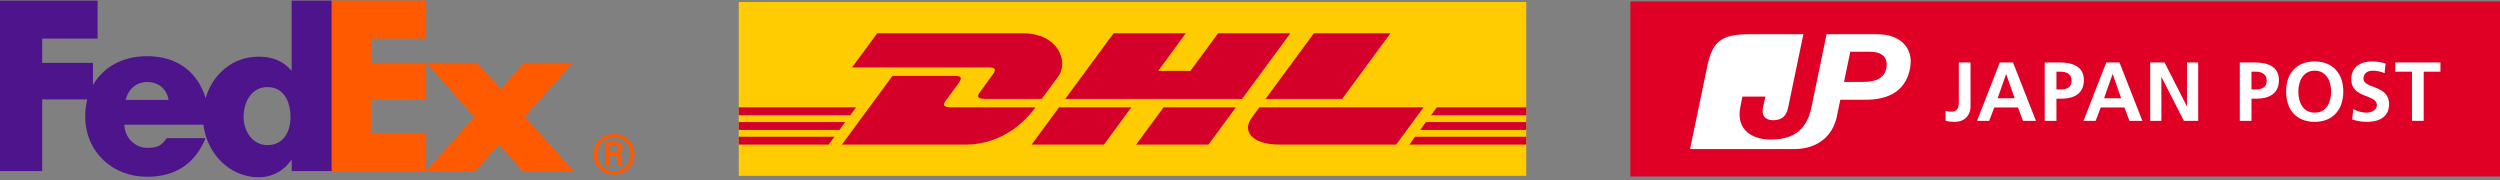
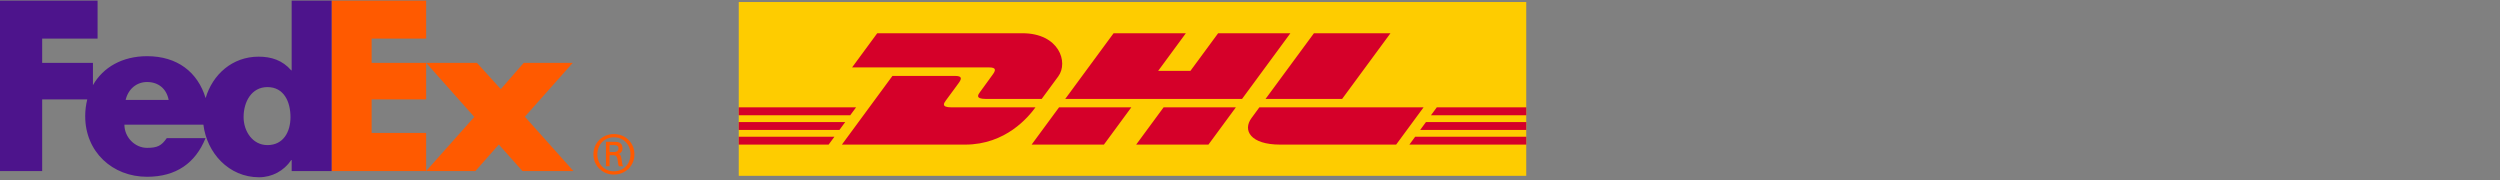
<svg xmlns="http://www.w3.org/2000/svg" width="100%" height="100%" viewBox="0 0 500 36" version="1.1" xml:space="preserve" style="fill-rule:evenodd;clip-rule:evenodd;stroke-linejoin:round;stroke-miterlimit:2;">
  <rect x="0" y="0" width="500" height="36" fill="#808080" stroke="none" />
  <g transform="matrix(0.063,0,0,0.063,226.499,17.785)">
    <g transform="matrix(1,0,0,1,-1250,-276)">
      <rect x="0" y="0.136" width="2500" height="551.727" style="fill:rgb(254,204,0);fill-rule:nonzero;" />
      <path d="M806.055,230.665C795.13,245.459 776.851,271.178 765.727,286.199C760.08,293.838 749.881,307.707 783.693,307.707L961.718,307.707C961.718,307.707 990.41,268.674 1014.46,236.028C1047.18,191.618 1017.3,99.213 900.323,99.213L439.664,99.213L359.791,207.735L795.116,207.735C817.093,207.735 816.795,216.099 806.055,230.665ZM675.271,334.479C641.458,334.479 651.657,320.581 657.305,312.942C668.429,297.921 687.006,272.472 697.931,257.678C708.685,243.112 708.97,234.748 686.964,234.748L487.872,234.748L327.457,452.759L718.657,452.759C847.862,452.759 919.797,364.877 941.974,334.493L675.271,334.479ZM929.755,452.759L1159.25,452.759L1246.25,334.464L1016.78,334.493C1016.71,334.479 929.755,452.759 929.755,452.759ZM1521.87,99.213L1433.84,218.773L1331.42,218.773L1419.4,99.213L1189.99,99.213L1036.5,307.707L1597.81,307.707L1751.26,99.213L1521.87,99.213ZM1261.66,452.759L1491.07,452.759L1578.11,334.493L1348.71,334.493C1348.62,334.479 1261.66,452.759 1261.66,452.759ZM0,381.136L0,406.258L319.605,406.258L338.069,381.136L0,381.136ZM372.422,334.479L0,334.479L0,359.571L353.916,359.571L372.422,334.479ZM0,452.759L285.366,452.759L303.745,427.78L0,427.78L0,452.759ZM2163.21,406.243L2500,406.243L2500,381.122L2181.7,381.122L2163.21,406.243ZM2129,452.759L2500,452.759L2500,427.78L2147.36,427.78L2129,452.759ZM2216,334.479L2197.55,359.6L2500,359.6L2500,334.479L2216,334.479ZM1915.51,307.707L2068.99,99.213L1826.01,99.213C1825.92,99.213 1672.42,307.707 1672.42,307.707L1915.51,307.707ZM1652.75,334.479C1652.75,334.479 1635.98,357.395 1627.83,368.433C1599.02,407.353 1624.5,452.759 1718.53,452.759L2086.97,452.759L2174.01,334.493L1652.75,334.493L1652.75,334.479Z" style="fill:rgb(213,0,41);fill-rule:nonzero;" />
    </g>
  </g>
  <g transform="matrix(1.094,0,0,1.094,413.047,17.785)">
    <g transform="matrix(1,0,0,1,-79.5,-16)">
      <clipPath id="_clip1">
-         <rect x="0" y="0" width="159" height="32" />
-       </clipPath>
+         </clipPath>
      <g clip-path="url(#_clip1)">
        <g transform="matrix(1,0,0,1,-353,-98)">
          <g>
            <rect x="353" y="98" width="159" height="32" style="fill:rgb(224,0,38);" />
            <g>
              <path d="M398.197,104L388.872,104L386.093,117.401C385.131,122.035 382.18,123.254 378.618,123.254C375.368,123.254 372.294,121.552 373.09,117.401C373.262,116.504 373.332,116.164 373.48,115.402L377.684,115.402C377.597,115.795 377.446,116.469 377.245,117.401C376.943,118.823 377.567,119.721 379.154,119.721C380.736,119.721 381.547,118.875 381.842,117.401L384.63,104L374.835,104C369.583,104 367.998,105.314 367.051,109.906L363.909,125L382.861,125C387.529,125 390.067,122.316 390.736,119.087C391.376,115.977 391.385,115.977 391.385,115.977L396.009,115.977C400.681,115.977 403.5,114.013 404.162,110.031C404.782,106.313 402.096,104 398.197,104M399.826,110.031C399.565,111.891 398.097,112.728 395.505,112.723L392.058,112.723L393.204,107.203L396.729,107.203C399.354,107.203 400.036,108.515 399.826,110.031" style="fill:white;fill-rule:nonzero;" />
              <path d="M410.63,117.97C410.921,118.077 411.227,118.154 411.655,118.154C413.047,118.154 413.047,117.038 413.047,116.273L413.047,109.163L415.186,109.163L415.186,117.298C415.186,118.428 414.453,120.02 412.267,120.02C411.686,120.02 411.227,119.972 410.63,119.82L410.63,117.97Z" style="fill:white;fill-rule:nonzero;" />
              <path d="M420.538,109.163L422.954,109.163L427.143,119.835L424.773,119.835L423.856,117.389L419.529,117.389L418.596,119.835L416.379,119.835L420.538,109.163ZM421.714,111.305L421.685,111.305L420.14,115.708L423.259,115.708L421.714,111.305Z" style="fill:white;fill-rule:nonzero;" />
-               <path d="M428.749,109.163L431.456,109.163C433.778,109.163 435.905,109.837 435.905,112.39C435.905,114.882 434.086,115.784 431.792,115.784L430.89,115.784L430.89,119.835L428.749,119.835L428.749,109.163ZM430.89,114.102L431.638,114.102C432.71,114.102 433.672,113.75 433.672,112.513C433.672,111.273 432.74,110.846 431.638,110.846L430.89,110.846L430.89,114.102Z" style="fill:white;fill-rule:nonzero;" />
              <path d="M440.003,109.163L442.416,109.163L446.607,119.835L444.237,119.835L443.321,117.389L438.994,117.389L438.06,119.835L435.842,119.835L440.003,109.163ZM441.179,111.305L441.148,111.305L439.604,115.708L442.723,115.708L441.179,111.305Z" style="fill:white;fill-rule:nonzero;" />
              <path d="M448.028,109.163L450.658,109.163L454.724,117.146L454.756,117.146L454.756,109.163L456.805,109.163L456.805,119.835L454.191,119.835L450.108,111.855L450.078,111.855L450.078,119.835L448.028,119.835L448.028,109.163Z" style="fill:white;fill-rule:nonzero;" />
              <path d="M464.411,109.163L467.117,109.163C469.441,109.163 471.565,109.837 471.565,112.39C471.565,114.882 469.747,115.784 467.452,115.784L466.55,115.784L466.55,119.835L464.411,119.835L464.411,109.163ZM466.55,114.102L467.3,114.102C468.371,114.102 469.334,113.75 469.334,112.513C469.334,111.273 468.401,110.846 467.3,110.846L466.55,110.846L466.55,114.102Z" style="fill:white;fill-rule:nonzero;" />
              <path d="M478.11,108.979C481.458,108.979 483.338,111.242 483.338,114.469C483.338,117.695 481.489,120.02 478.11,120.02C474.684,120.02 472.881,117.742 472.881,114.469C472.881,111.199 474.714,108.979 478.11,108.979M478.11,118.337C480.295,118.337 481.107,116.396 481.107,114.469C481.107,112.588 480.236,110.663 478.11,110.663C475.986,110.663 475.114,112.588 475.114,114.469C475.114,116.396 475.923,118.337 478.11,118.337" style="fill:white;fill-rule:nonzero;" />
-               <path d="M490.877,111.121C490.203,110.83 489.454,110.664 488.706,110.664C487.972,110.664 487.024,110.982 487.024,112.145C487.024,113.996 491.702,113.218 491.702,116.793C491.702,119.133 489.854,120.02 487.697,120.02C486.534,120.02 486.016,119.866 484.959,119.606L485.158,117.681C485.893,118.076 486.733,118.337 487.574,118.337C488.385,118.337 489.472,117.925 489.472,116.962C489.472,114.928 484.791,115.768 484.791,112.239C484.791,109.853 486.641,108.98 488.522,108.98C489.44,108.98 490.297,109.103 491.075,109.364L490.877,111.121Z" style="fill:white;fill-rule:nonzero;" />
              <path d="M495.891,110.846L492.834,110.846L492.834,109.163L501.091,109.163L501.091,110.846L498.031,110.846L498.031,119.835L495.891,119.835L495.891,110.846Z" style="fill:white;fill-rule:nonzero;" />
            </g>
          </g>
        </g>
      </g>
    </g>
  </g>
  <g transform="matrix(0.051,0,0,0.051,63.131,17.785)">
    <g transform="matrix(1,0,0,1,-1250,-346.5)">
      <clipPath id="_clip2">
        <rect x="0" y="0" width="2500" height="693" />
      </clipPath>
      <g clip-path="url(#_clip2)">
        <path d="M2484.6,602.9C2484.6,564.4 2457.3,536.2 2419.7,536.2C2382.1,536.2 2354.8,564.4 2354.8,602.9C2354.8,641.4 2382.1,669.5 2419.7,669.5C2457.3,669.5 2484.6,641.3 2484.6,602.9ZM2402.6,606.3L2402.6,649.9L2388.5,649.9L2388.5,553.8L2423.5,553.8C2444,553.8 2453.4,562.8 2453.4,580.2C2453.4,590.9 2446.1,599.5 2436.8,600.7L2436.8,601.1C2444.9,602.4 2447.9,609.6 2449.6,622.9C2450.9,631.5 2452.6,646.4 2455.6,649.9L2439,649.9C2435.1,640.9 2435.5,628.1 2432.5,617.4C2430,609.3 2425.7,606.3 2416.4,606.3L2402.6,606.3ZM2420.1,593.9C2433.8,593.9 2437.7,586.6 2437.7,580.2C2437.7,572.6 2433.8,566.6 2420.1,566.6L2402.6,566.6L2402.6,593.9L2420.1,593.9ZM2339.3,602.9C2339.3,555.4 2377,523.4 2419.6,523.4C2462.4,523.4 2500,555.5 2500,602.9C2500,650.3 2462.4,682.4 2419.6,682.4C2377,682.4 2339.3,650.2 2339.3,602.9Z" style="fill:rgb(255,90,0);fill-rule:nonzero;" />
        <g>
          <path d="M2060.9,668.5L1968.3,564.6L1876.5,668.5L1683.3,668.5L1872.1,456.4L1683.3,244.2L1882.5,244.2L1976,347.3L2066,244.2L2258.2,244.2L2070.4,455.5L2260.8,668.5L2060.9,668.5ZM1312.4,668.5L1312.4,0.2L1683.3,0.2L1683.3,149.2L1469.5,149.2L1469.5,244.3L1683.3,244.3L1683.3,387.6L1469.5,387.6L1469.5,519.2L1683.3,519.2L1683.3,668.5L1312.4,668.5Z" style="fill:rgb(255,90,0);fill-rule:nonzero;" />
        </g>
        <path d="M1155.9,0.2L1155.9,273.7L1154.2,273.7C1119.6,233.9 1076.3,220 1026.1,220C923.2,220 845.7,290 818.5,382.4C787.5,280.5 707.5,218.1 588.8,218.1C492.4,218.1 416.4,261.3 376.6,331.8L376.6,244.2L177.5,244.2L177.5,149.1L394.8,149.1L394.8,0.2L0,0.2L0,668.5L177.5,668.5L177.5,387.6L354.4,387.6C348.9,409.2 346.2,431.4 346.3,453.7C346.3,593 452.8,691 588.7,691C703,691 778.4,637.3 818.2,539.5L666.1,539.5C645.5,568.9 629.9,577.6 588.8,577.6C541.1,577.6 500,536 500,486.7L809.8,486.7C823.2,597.4 909.5,692.9 1027.9,692.9C1079,692.9 1125.7,667.8 1154.3,625.4L1156,625.4L1156,668.7L1312.5,668.7L1312.5,0.2L1155.9,0.2ZM504.9,389.6C514.8,347.1 547.7,319.4 588.8,319.4C634,319.4 665.3,346.3 673.5,389.6L504.9,389.6ZM1060.9,566.8C1003.2,566.8 967.4,513.1 967.4,456.9C967.4,396.9 998.6,339.3 1060.9,339.3C1125.6,339.3 1151.3,397 1151.3,456.9C1151.4,513.8 1124.1,566.8 1060.9,566.8Z" style="fill:#4D148C;fill-rule:nonzero;" />
      </g>
    </g>
  </g>
</svg>